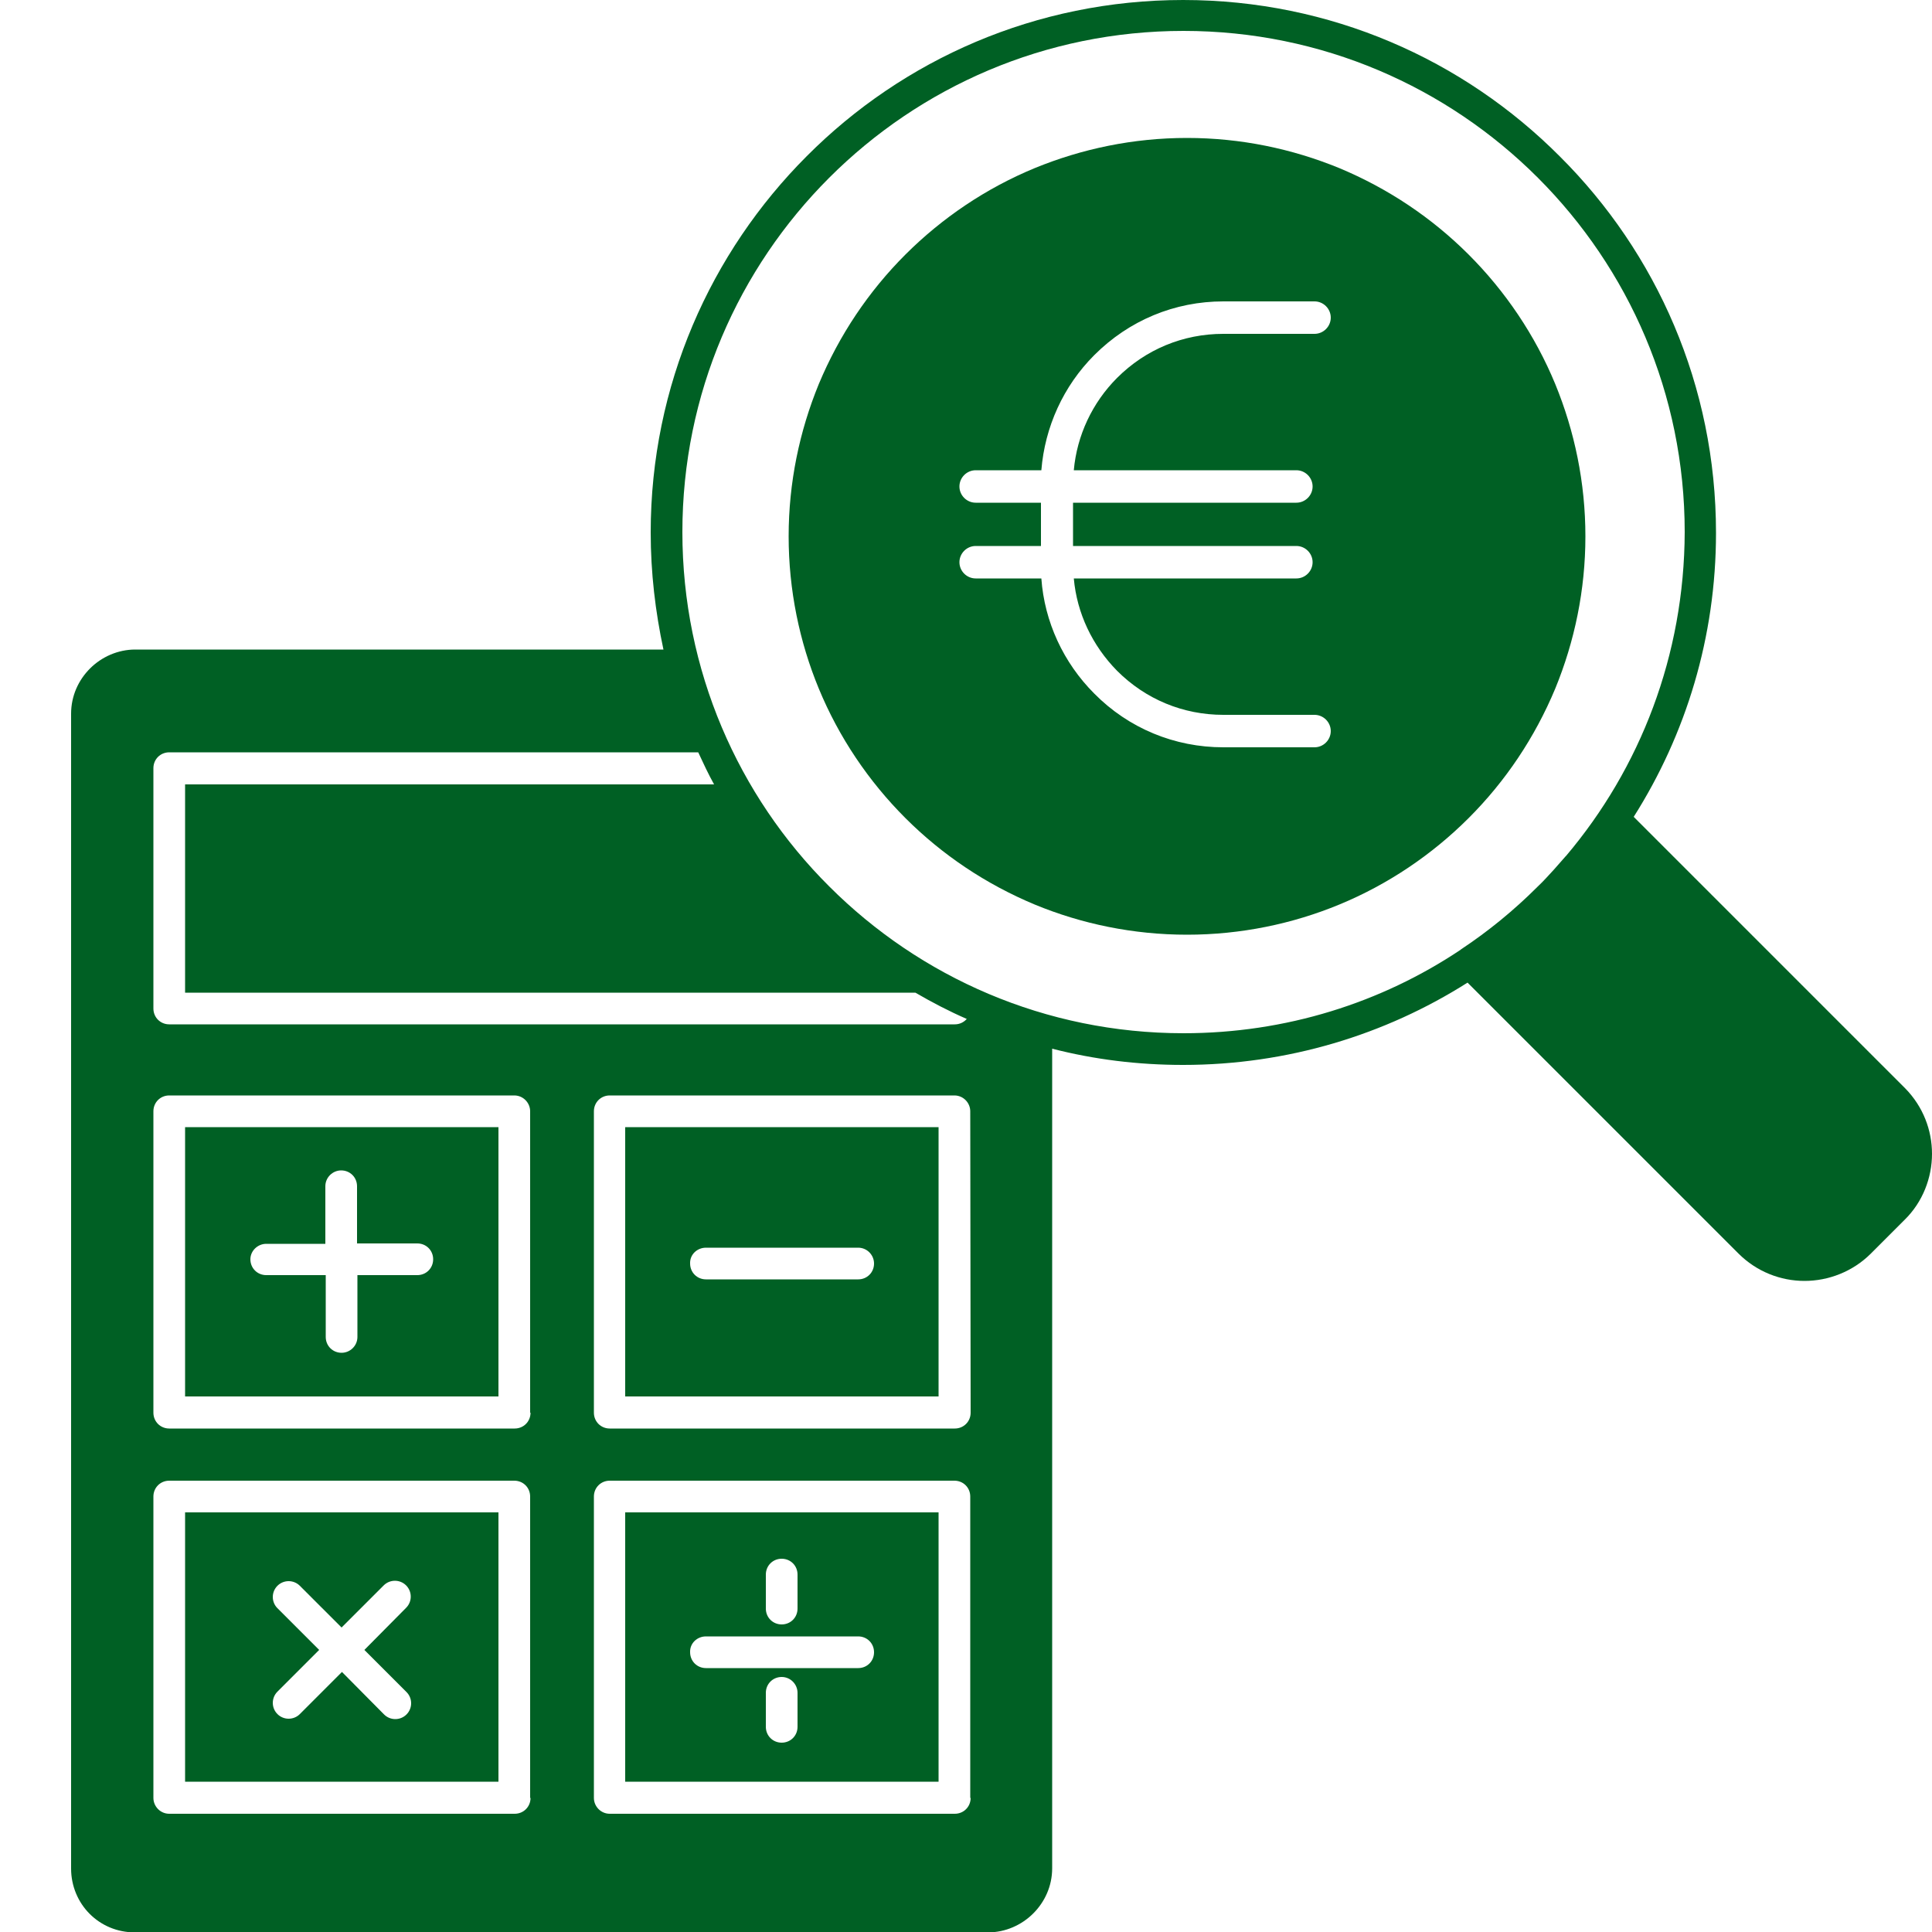
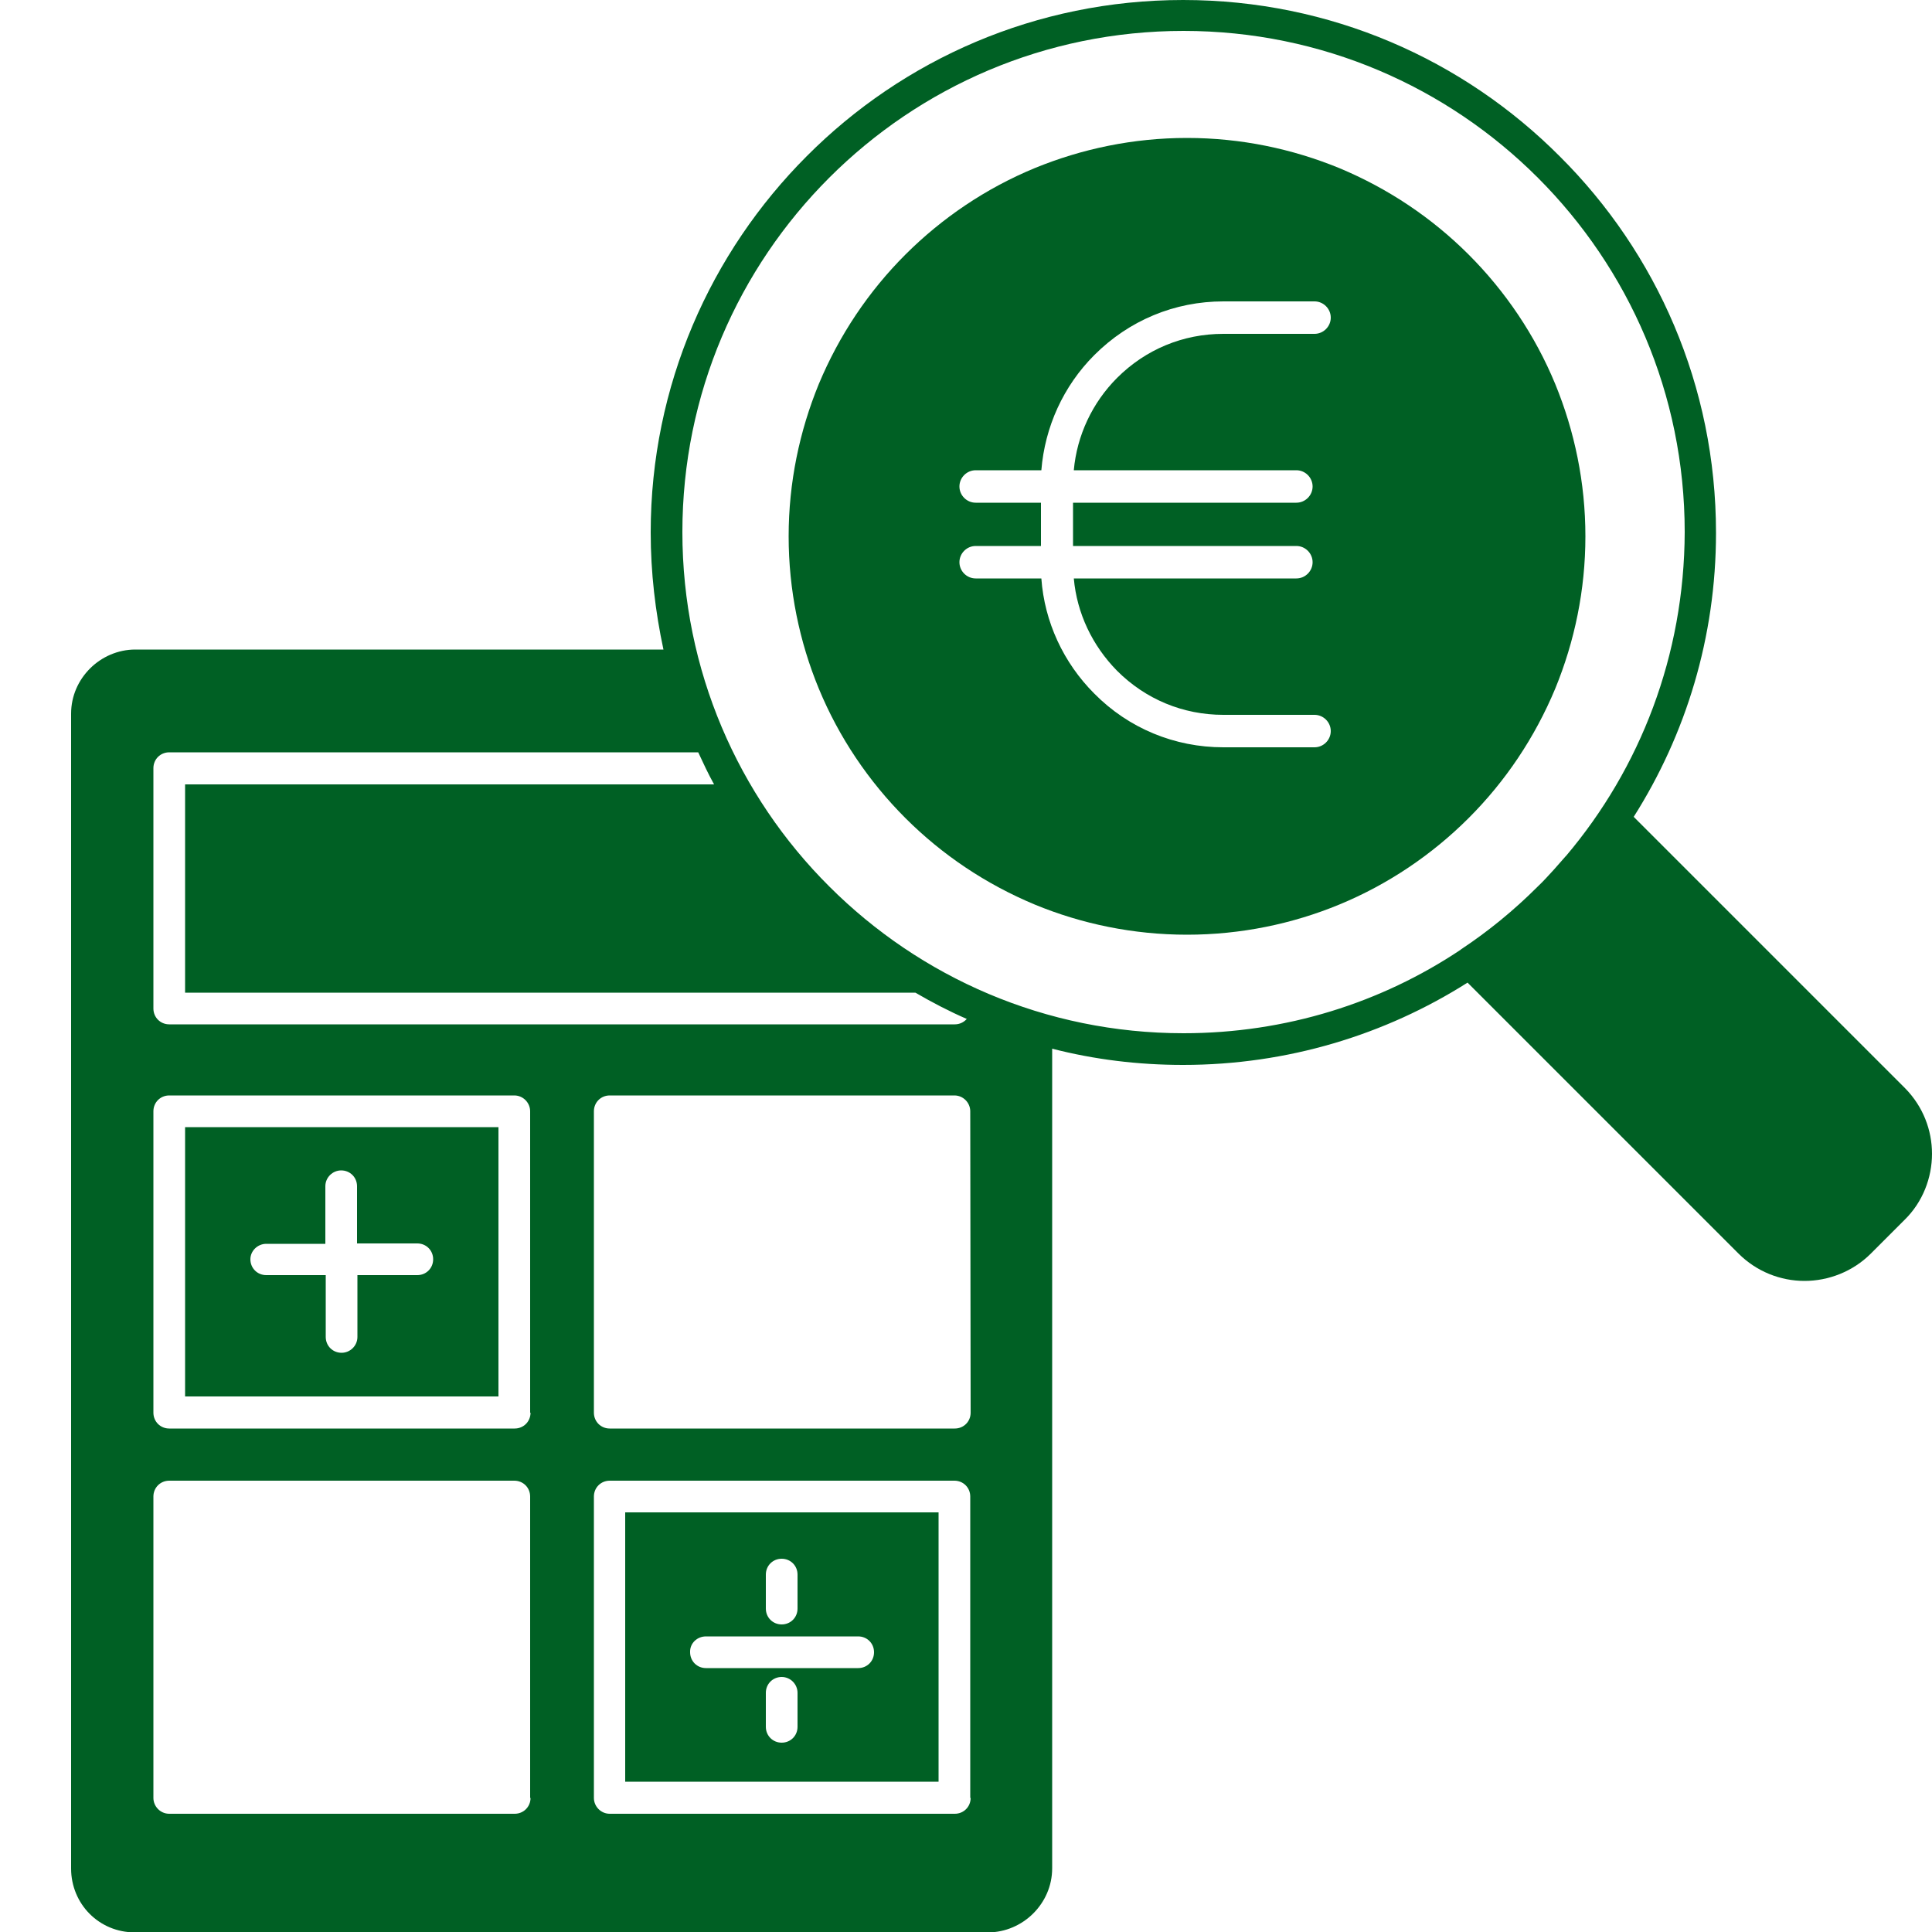
<svg xmlns="http://www.w3.org/2000/svg" version="1.1" id="Ebene_1" x="0px" y="0px" viewBox="0 0 500 500" style="enable-background:new 0 0 500 500;" xml:space="preserve">
  <style type="text/css">
	.st0{fill-rule:evenodd;clip-rule:evenodd;fill:#006024;}
	.st1{fill:#006024;}
</style>
  <g>
    <g>
      <path class="st0" d="M161.8,461.1h81.1v-69.7h-81.1V461.1z M206.4,446.9c0,2.3-1.8,4.1-4.1,4.1c-2.3,0-4.1-1.8-4.1-4.1v-8.8    c0-2.3,1.8-4.1,4.1-4.1c2.3,0,4.1,1.9,4.1,4.1V446.9z M198.2,407.5c0-2.3,1.8-4.1,4.1-4.1c2.3,0,4.1,1.8,4.1,4.1v8.8    c0,2.3-1.8,4.1-4.1,4.1c-2.3,0-4.1-1.8-4.1-4.1V407.5z M182.7,423.5h39.4c2.3,0,4.1,1.8,4.1,4.1c0,2.3-1.8,4.1-4.1,4.1h-39.4    c-2.3,0-4.1-1.8-4.1-4.1C178.5,425.3,180.4,423.5,182.7,423.5z" />
-       <path class="st0" d="M47.9,461.1H129v-69.7H47.9L47.9,461.1z M71.8,416.2c-1.6-1.6-1.6-4.2,0-5.8c1.6-1.6,4.2-1.6,5.8,0l10.8,10.8    l10.9-10.9c1.6-1.6,4.2-1.6,5.8,0c1.6,1.6,1.6,4.2,0,5.8L94.3,427l10.9,10.9c1.6,1.6,1.6,4.2,0,5.8c-1.6,1.6-4.2,1.6-5.8,0    l-10.9-11l-10.9,10.9c-1.6,1.6-4.2,1.6-5.8,0c-1.6-1.6-1.6-4.2,0-5.8L82.6,427L71.8,416.2z" />
      <path class="st0" d="M47.9,361.4H129v-69.7H47.9V361.4z M68.9,321.9h15.3V307c0-2.3,1.9-4.1,4.1-4.1c2.3,0,4.1,1.8,4.1,4.1v14.8    H108c2.3,0,4.1,1.8,4.1,4.1c0,2.3-1.8,4.1-4.1,4.1H92.5v16c0,2.3-1.9,4.1-4.1,4.1c-2.3,0-4.1-1.8-4.1-4.1v-16H68.9    c-2.3,0-4.1-1.8-4.1-4.1C64.8,323.7,66.7,321.9,68.9,321.9z" />
-       <path class="st0" d="M161.8,361.4h81.1l0-69.7h-81.1V361.4z M182.7,322.9h39.4c2.3,0,4.1,1.9,4.1,4.1c0,2.3-1.8,4.1-4.1,4.1h-39.4    c-2.3,0-4.1-1.8-4.1-4.1C178.5,324.7,180.4,322.9,182.7,322.9z" />
    </g>
    <path class="st1" d="M500,298.6c0-6.1-2.3-12.2-6.9-16.9l-0.2-0.2l-70.1-70.1c13.5-21.3,21.3-46.5,21.3-73.5   c0-38.1-15.4-72.5-40.4-97.4C378.7,15.4,344.3,0,306.2,0c-38.1,0-72.5,15.4-97.4,40.4c-24.9,24.9-40.4,59.4-40.4,97.4   c0,10.4,1.2,20.5,3.3,30.3H35c-4.5,0-8.7,1.9-11.7,4.9c-3,3-4.9,7.1-4.9,11.7v298.9c0,4.5,1.8,8.7,4.8,11.7l0,0   c3,3,7.1,4.8,11.7,4.8h220.8c4.5,0,8.7-1.9,11.7-4.9c3-3,4.9-7.1,4.9-11.7V271.4c10.9,2.8,22.2,4.2,33.9,4.2   c27,0,52.3-7.8,73.6-21.3l70.1,70.1v0l0,0c4.7,4.7,10.9,7.1,17.1,7.1c6.2,0,12.5-2.4,17.2-7.1l8.7-8.7l0,0h0   C497.6,311.1,500,304.8,500,298.6z M39.7,198.8c0-2.3,1.8-4.1,4.1-4.1h136.9c1.3,2.8,2.6,5.6,4.1,8.3H47.9v53.9h189   c4.3,2.5,8.7,4.8,13.3,6.8c-0.8,0.9-1.9,1.4-3.1,1.4H43.8c-2.3,0-4.1-1.8-4.1-4.1V198.8z M137.3,465.3c0,2.3-1.8,4.1-4.1,4.1H43.8   c-2.3,0-4.1-1.9-4.1-4.1v-78c0-2.3,1.8-4.1,4.1-4.1h89.3c2.3,0,4.1,1.8,4.1,4.1V465.3z M137.3,365.6c0,2.3-1.8,4.1-4.1,4.1H43.8   c-2.3,0-4.1-1.8-4.1-4.1v-78c0-2.3,1.8-4.1,4.1-4.1h89.3c2.3,0,4.1,1.9,4.1,4.1V365.6z M251.2,465.3c0,2.3-1.8,4.1-4.1,4.1l-89.3,0   c-2.3,0-4.1-1.9-4.1-4.1v-78c0-2.3,1.8-4.1,4.1-4.1H247c2.3,0,4.1,1.8,4.1,4.1V465.3z M251.2,365.6c0,2.3-1.8,4.1-4.1,4.1h-89.3   c-2.3,0-4.1-1.8-4.1-4.1v-78c0-2.3,1.8-4.1,4.1-4.1H247c2.3,0,4.1,1.9,4.1,4.1L251.2,365.6z M405.3,221.5l-0.2,0.2   c-1,1.1-1.9,2.2-2.9,3.3l0,0c-1.4,1.5-2.7,3-4.2,4.4l-0.1,0.1c-6,6-12.7,11.5-19.8,16.2l-0.1,0.1l0,0l0,0l0,0   c-20.5,13.7-45.2,21.6-71.7,21.6c-35.8,0-68.2-14.5-91.7-38c-23.5-23.4-38-55.9-38-91.7s14.5-68.2,38-91.7   c23.5-23.5,55.9-38,91.7-38s68.2,14.5,91.7,38c23.5,23.5,38,55.9,38,91.7C435.9,169.6,424.5,198.8,405.3,221.5L405.3,221.5z" />
  </g>
  <path class="st1" d="M402.5,99.4c-5.2-12.6-12.9-24-22.4-33.5c-9.5-9.5-20.8-17.1-33.5-22.4c-12.2-5-25.5-7.8-39.4-7.8  s-27.2,2.8-39.4,7.8c-12.6,5.2-24,12.9-33.5,22.4c-9.5,9.5-17.1,20.8-22.4,33.5c-5,12.2-7.8,25.5-7.8,39.4c0,13.9,2.8,27.3,7.8,39.4  c5.2,12.6,12.9,24,22.4,33.5v0c9.5,9.5,20.8,17.1,33.5,22.4c12.1,5,25.5,7.8,39.4,7.8s27.3-2.8,39.4-7.8c12.6-5.2,24-12.9,33.5-22.4  v0c9.5-9.5,17.1-20.8,22.4-33.5c5-12.2,7.8-25.5,7.8-39.4C410.3,124.9,407.5,111.6,402.5,99.4z M335.5,121.7c2.3,0,4.2,1.9,4.2,4.2  c0,2.3-1.9,4.2-4.2,4.2h-57.8v11.2h57.8c2.3,0,4.2,1.9,4.2,4.2c0,2.3-1.9,4.2-4.2,4.2h-57.6c0.8,9,4.8,17.4,11.2,23.9  c7.4,7.4,17.1,11.4,27.5,11.4h23.6c2.3,0,4.2,1.9,4.2,4.2s-1.9,4.2-4.2,4.2h-23.6c-12.6,0-24.5-4.9-33.4-13.9  c-8-8-12.9-18.6-13.7-29.8h-17c-2.3,0-4.2-1.9-4.2-4.2c0-2.3,1.9-4.2,4.2-4.2h16.9v-11.2h-16.9c-2.3,0-4.2-1.9-4.2-4.2  c0-2.3,1.9-4.2,4.2-4.2h17c0.9-11.2,5.7-21.8,13.7-29.8c9-9,20.8-13.9,33.4-13.9h23.6c2.3,0,4.2,1.9,4.2,4.2c0,2.3-1.9,4.2-4.2,4.2  h-23.6c-10.4,0-20.1,4-27.5,11.4c-6.4,6.4-10.4,14.9-11.2,23.9H335.5z" />
</svg>